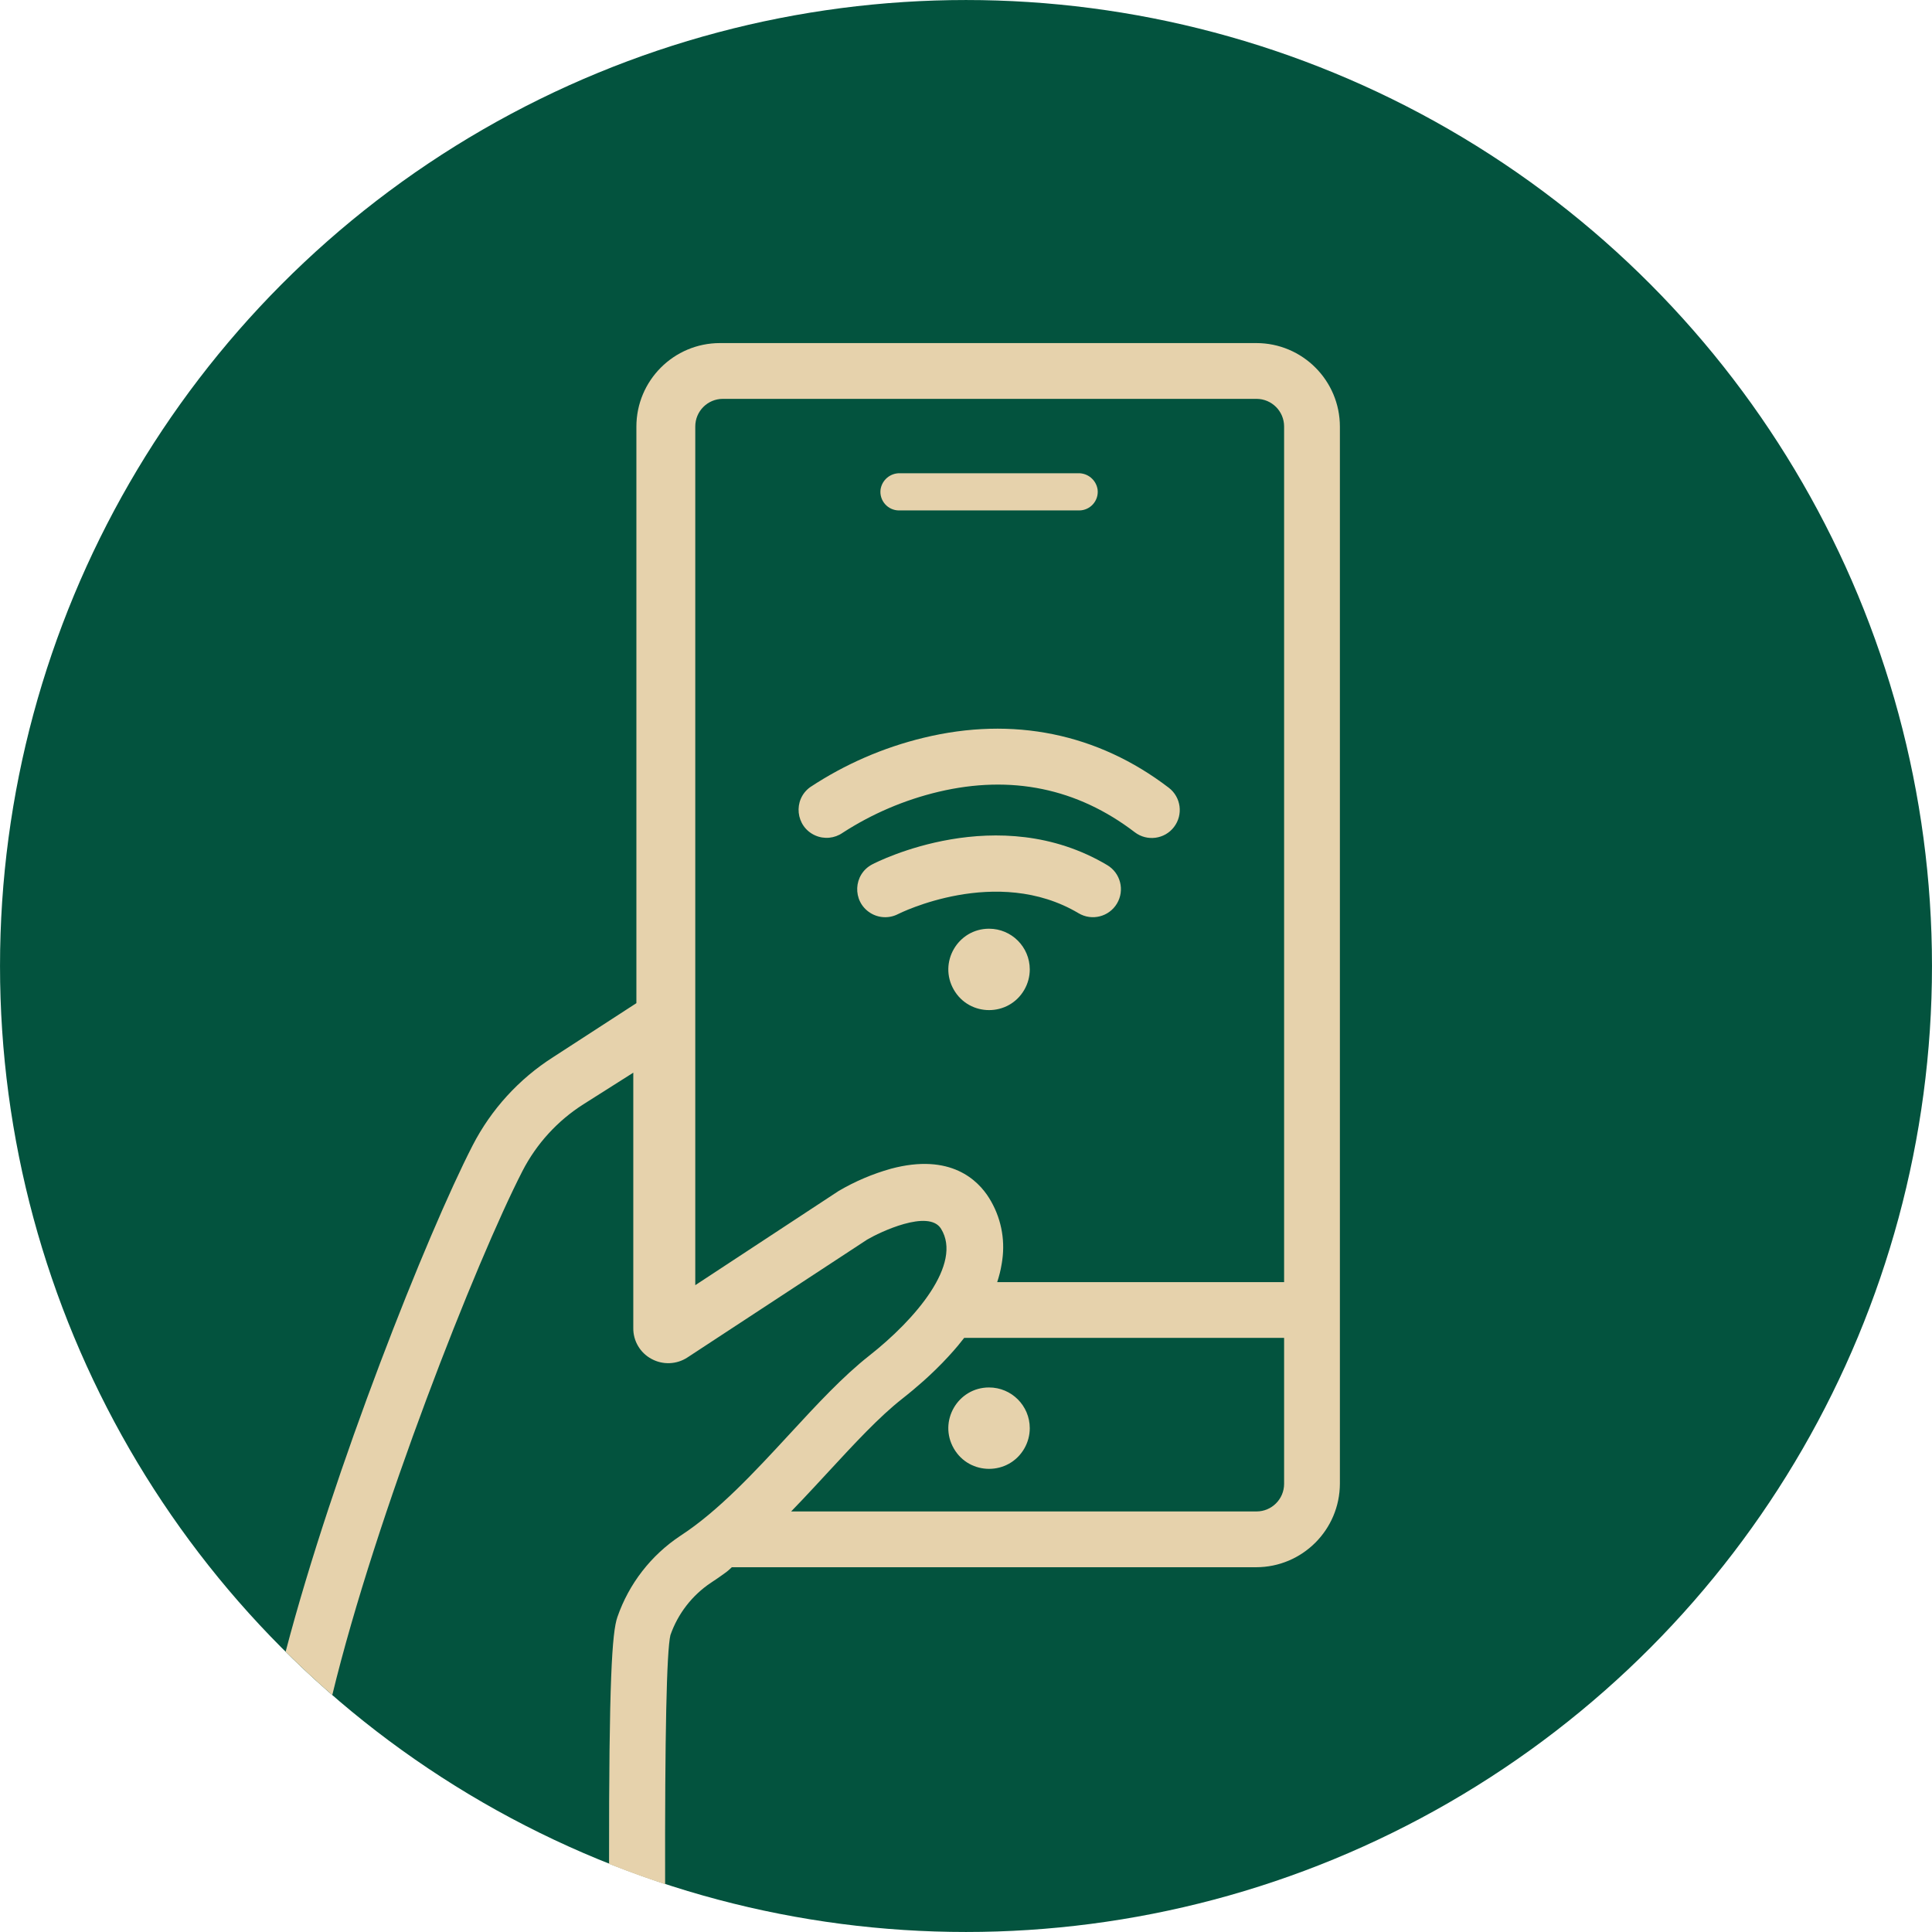
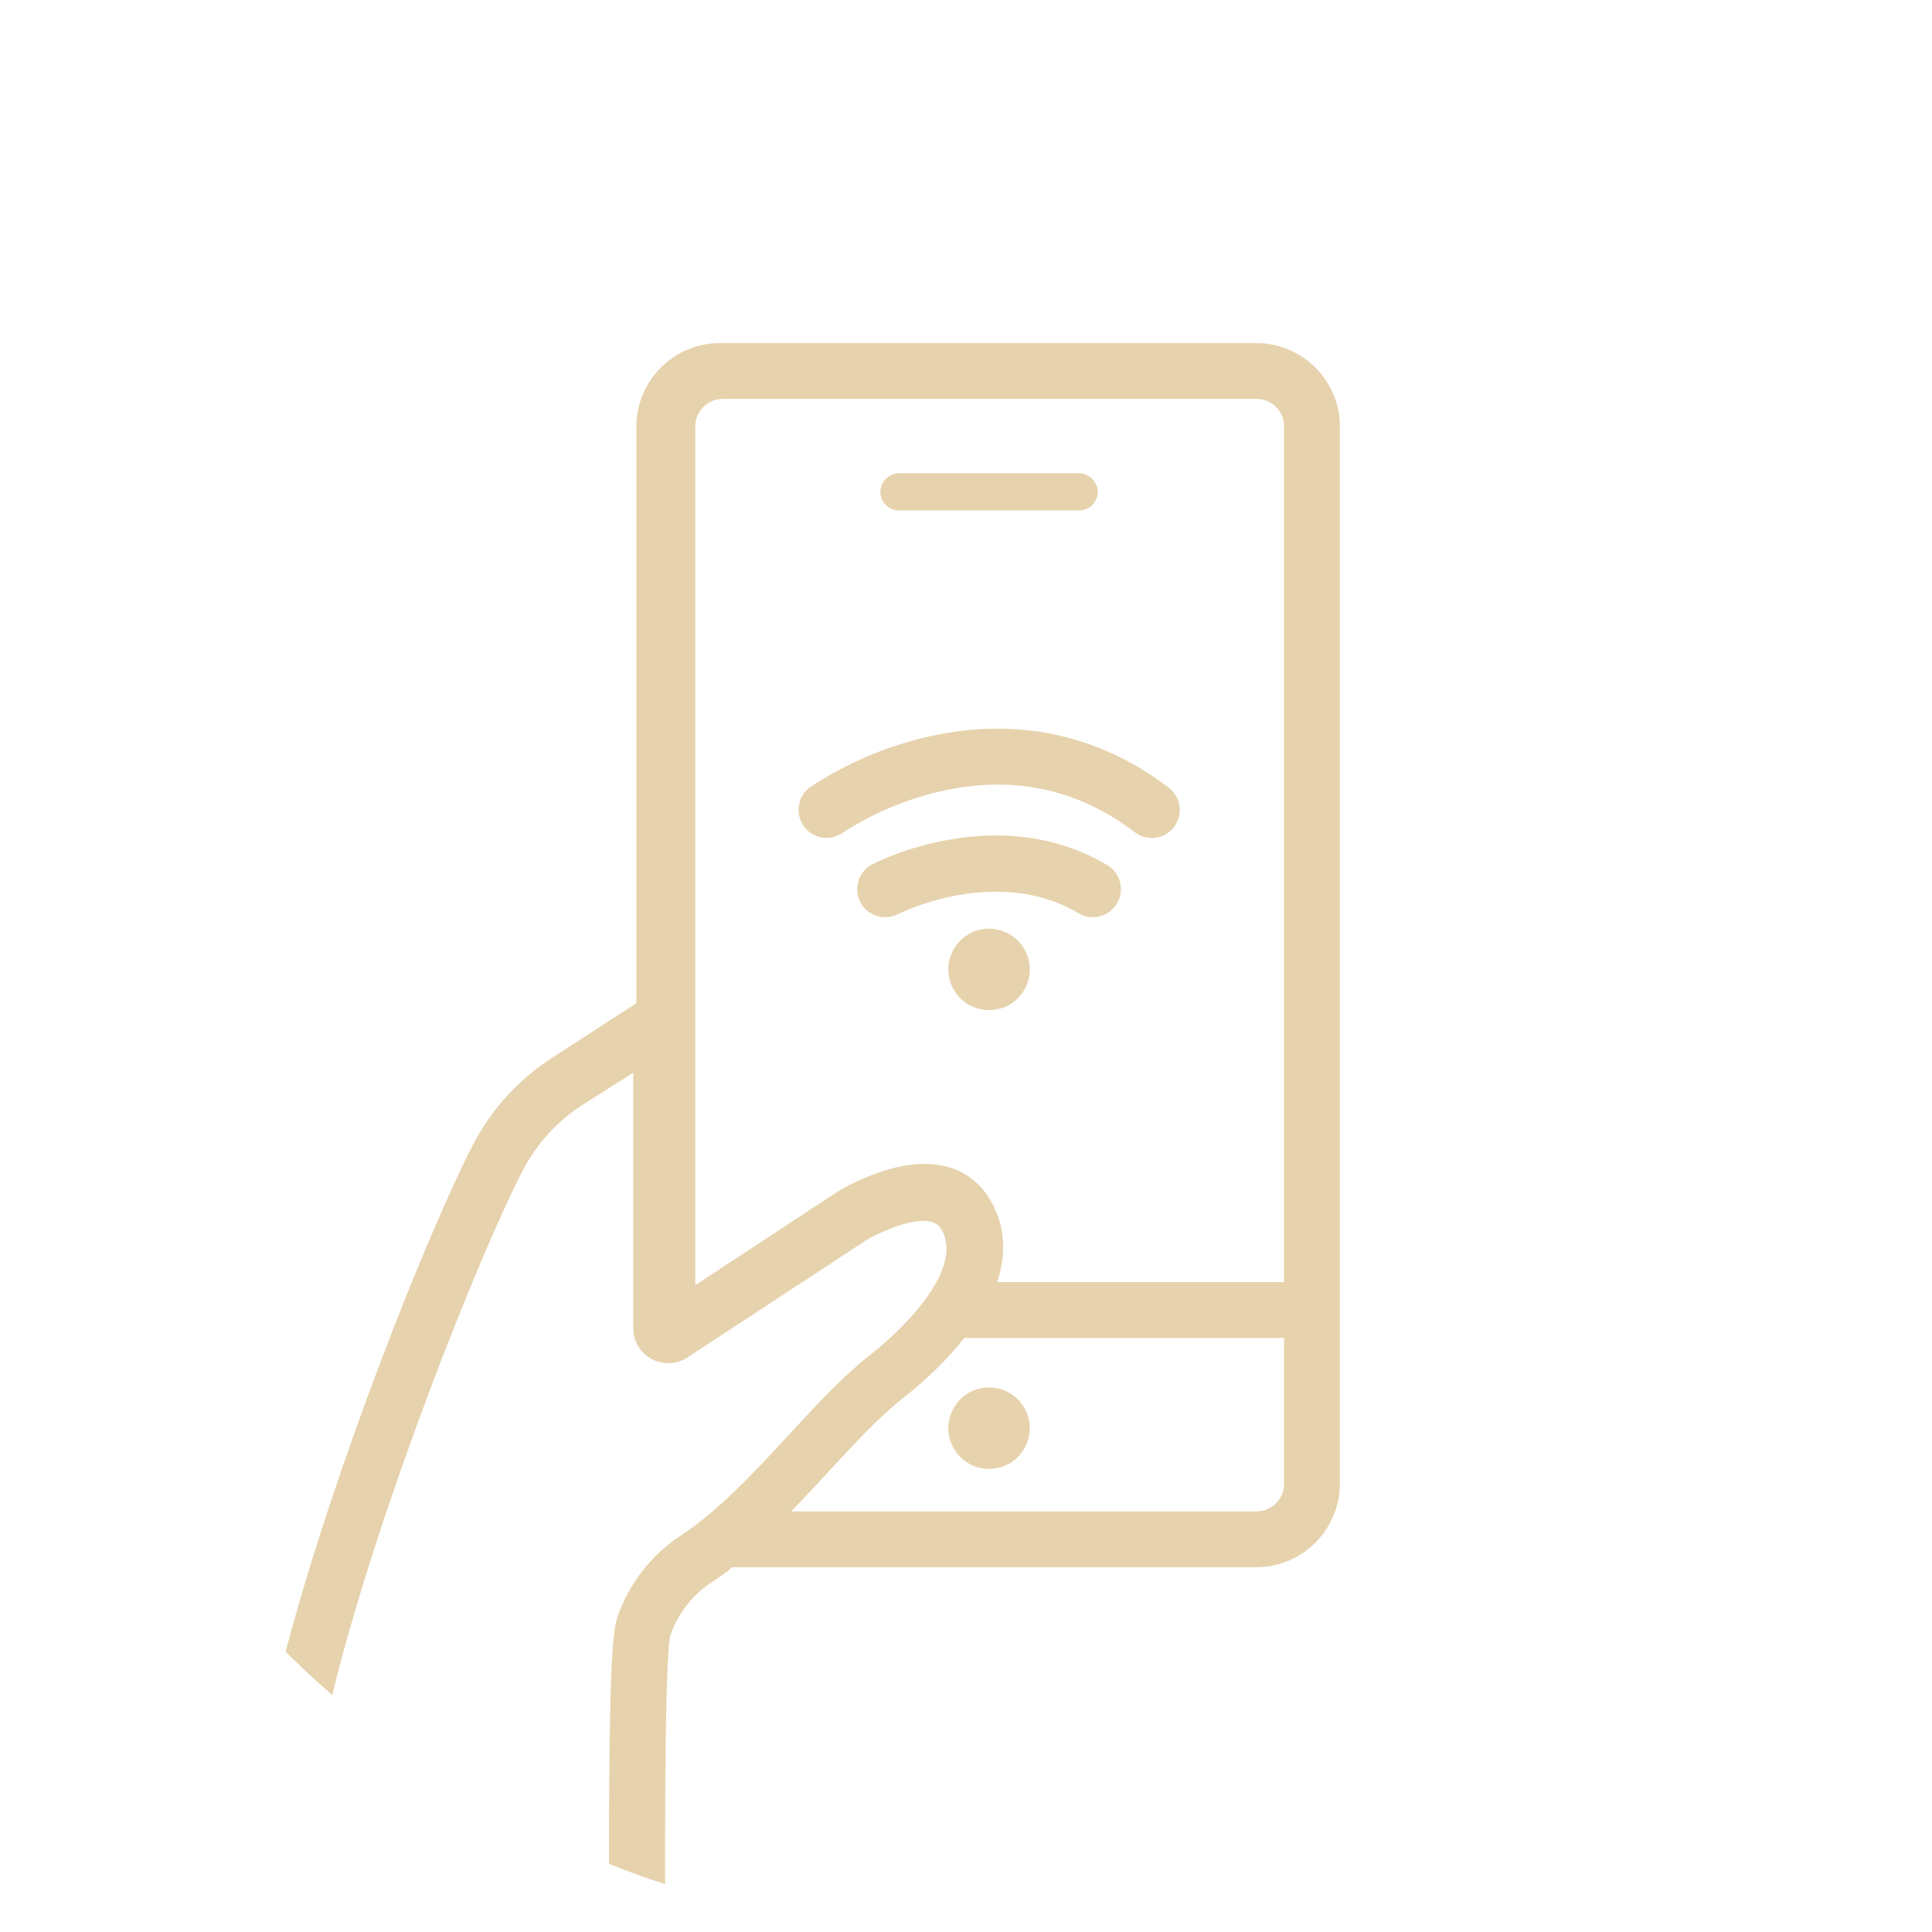
<svg xmlns="http://www.w3.org/2000/svg" viewBox="0 0 623.4 623.4" width="70" height="70">
  <defs>
    <style>.cls-1{fill:#03533e;}.cls-2{fill:#e6d2ac;}</style>
  </defs>
-   <circle class="cls-1" cx="311.7" cy="311.7" r="311.695" />
  <path class="cls-2" d="M 311.564 431.7 L 311.574 431.7 C 310.944 432.52 310.274 433.35 309.584 434.17 C 310.264 433.35 310.924 432.52 311.564 431.7 Z M 347.958 152.7 L 290.333 152.7 C 287.234 152.647 284.577 154.903 284.127 157.97 C 283.689 161.547 286.48 164.7 290.083 164.7 L 348.208 164.7 C 351.811 164.7 354.602 161.547 354.164 157.97 C 353.714 154.903 351.057 152.647 347.958 152.7 Z M 378.817 266.846 C 381.848 262.882 381.092 257.211 377.128 254.179 C 354.181 236.632 326.828 231.058 298.028 238.056 C 284.991 241.205 272.601 246.599 261.413 253.996 C 255.78 258.079 256.68 266.728 263.032 269.565 C 265.924 270.856 269.282 270.539 271.881 268.729 C 281.379 262.575 291.862 258.094 302.874 255.48 C 326.299 249.949 347.589 254.34 366.152 268.535 C 370.116 271.568 375.789 270.812 378.82 266.846 Z M 360.417 291.535 C 362.969 287.246 361.562 281.701 357.274 279.148 C 322.074 258.198 283.107 278.042 281.466 278.898 C 275.292 282.102 274.902 290.789 280.764 294.534 C 283.484 296.272 286.926 296.426 289.791 294.939 C 290.107 294.778 321.597 278.944 348.03 294.678 C 352.318 297.233 357.866 295.826 360.417 291.535 Z M 319.144 299.668 C 309.035 299.67 302.719 310.614 307.774 319.368 C 312.83 328.122 325.467 328.12 330.52 319.364 C 331.672 317.368 332.278 315.104 332.278 312.8 C 332.27 305.55 326.394 299.675 319.144 299.668 Z M 319.144 447.692 C 309.035 447.692 302.717 458.635 307.771 467.39 C 312.826 476.145 325.462 476.145 330.517 467.39 C 331.669 465.394 332.276 463.129 332.276 460.824 C 332.268 453.575 326.393 447.7 319.144 447.692 Z M 432.344 137.68 L 432.344 478.711 C 432.311 493.62 420.221 505.691 405.312 505.7 L 236.134 505.7 C 236.134 505.7 235.034 506.76 234.474 507.17 C 233.914 507.58 233.364 507.99 232.804 508.38 C 231.684 509.18 230.554 509.95 229.414 510.69 C 223.328 514.753 218.733 520.69 216.324 527.6 C 215.094 532.79 214.524 559.79 214.614 607.98 C 208.494 605.98 202.464 603.797 196.524 601.43 C 196.474 542.07 197.494 526.68 199.214 521.78 C 202.932 511.036 210.083 501.815 219.564 495.54 C 231.864 487.54 243.494 474.95 254.744 462.77 C 263.574 453.2 271.924 444.17 280.424 437.48 C 295.514 425.63 310.644 407.78 303.644 396.48 C 299.654 390.04 283.784 397.63 279.794 399.99 L 221.834 438 C 218.354 440.291 213.895 440.479 210.234 438.49 C 206.563 436.527 204.291 432.683 204.344 428.52 L 204.344 346.12 L 188.214 356.34 C 179.874 361.648 173.096 369.079 168.574 377.87 C 153.754 406.72 121.244 489.01 107.214 546.95 C 102.044 542.45 97.027 537.787 92.164 532.96 C 107.654 473.98 137.784 398.26 152.494 369.61 C 158.485 357.964 167.465 348.122 178.514 341.09 L 205.344 323.69 L 205.344 137.68 C 205.344 122.779 217.423 110.7 232.324 110.7 L 405.364 110.7 C 420.265 110.7 432.344 122.779 432.344 137.68 Z M 414.344 431.7 L 311.111 431.7 C 310.468 432.523 309.806 433.357 309.123 434.18 C 308.369 435.074 307.596 435.968 306.783 436.862 C 306.481 437.204 306.17 437.545 305.849 437.886 C 304.714 439.122 303.509 440.367 302.249 441.592 C 301.827 442.004 301.406 442.416 300.974 442.828 C 298.985 444.736 296.859 446.634 294.596 448.522 C 294.074 448.964 293.532 449.406 292.979 449.848 C 292.347 450.37 291.704 450.882 291.051 451.394 C 283.651 457.209 275.745 465.766 267.369 474.825 L 265.1 477.275 C 264.347 478.089 263.593 478.912 262.83 479.726 C 260.349 482.397 257.83 485.079 255.278 487.7 L 405.434 487.7 C 410.355 487.7 414.344 483.711 414.344 478.79 Z M 414.344 137.609 C 414.341 132.697 410.365 128.713 405.453 128.7 L 233.235 128.7 C 228.321 128.709 224.343 132.695 224.344 137.609 L 224.344 414.69 L 270.594 384.3 C 275.884 381.193 281.552 378.78 287.458 377.121 C 306.766 371.941 315.637 380.87 319.209 386.65 C 322.894 392.588 324.38 399.63 323.409 406.55 C 323.359 406.9 323.309 407.259 323.25 407.62 C 323.15 408.23 323.04 408.849 322.91 409.469 C 322.81 409.909 322.71 410.359 322.601 410.809 C 322.481 411.289 322.351 411.769 322.212 412.249 C 322.082 412.719 321.942 413.189 321.783 413.659 C 321.783 413.669 321.773 413.689 321.773 413.699 L 414.344 413.699 Z" />
</svg>